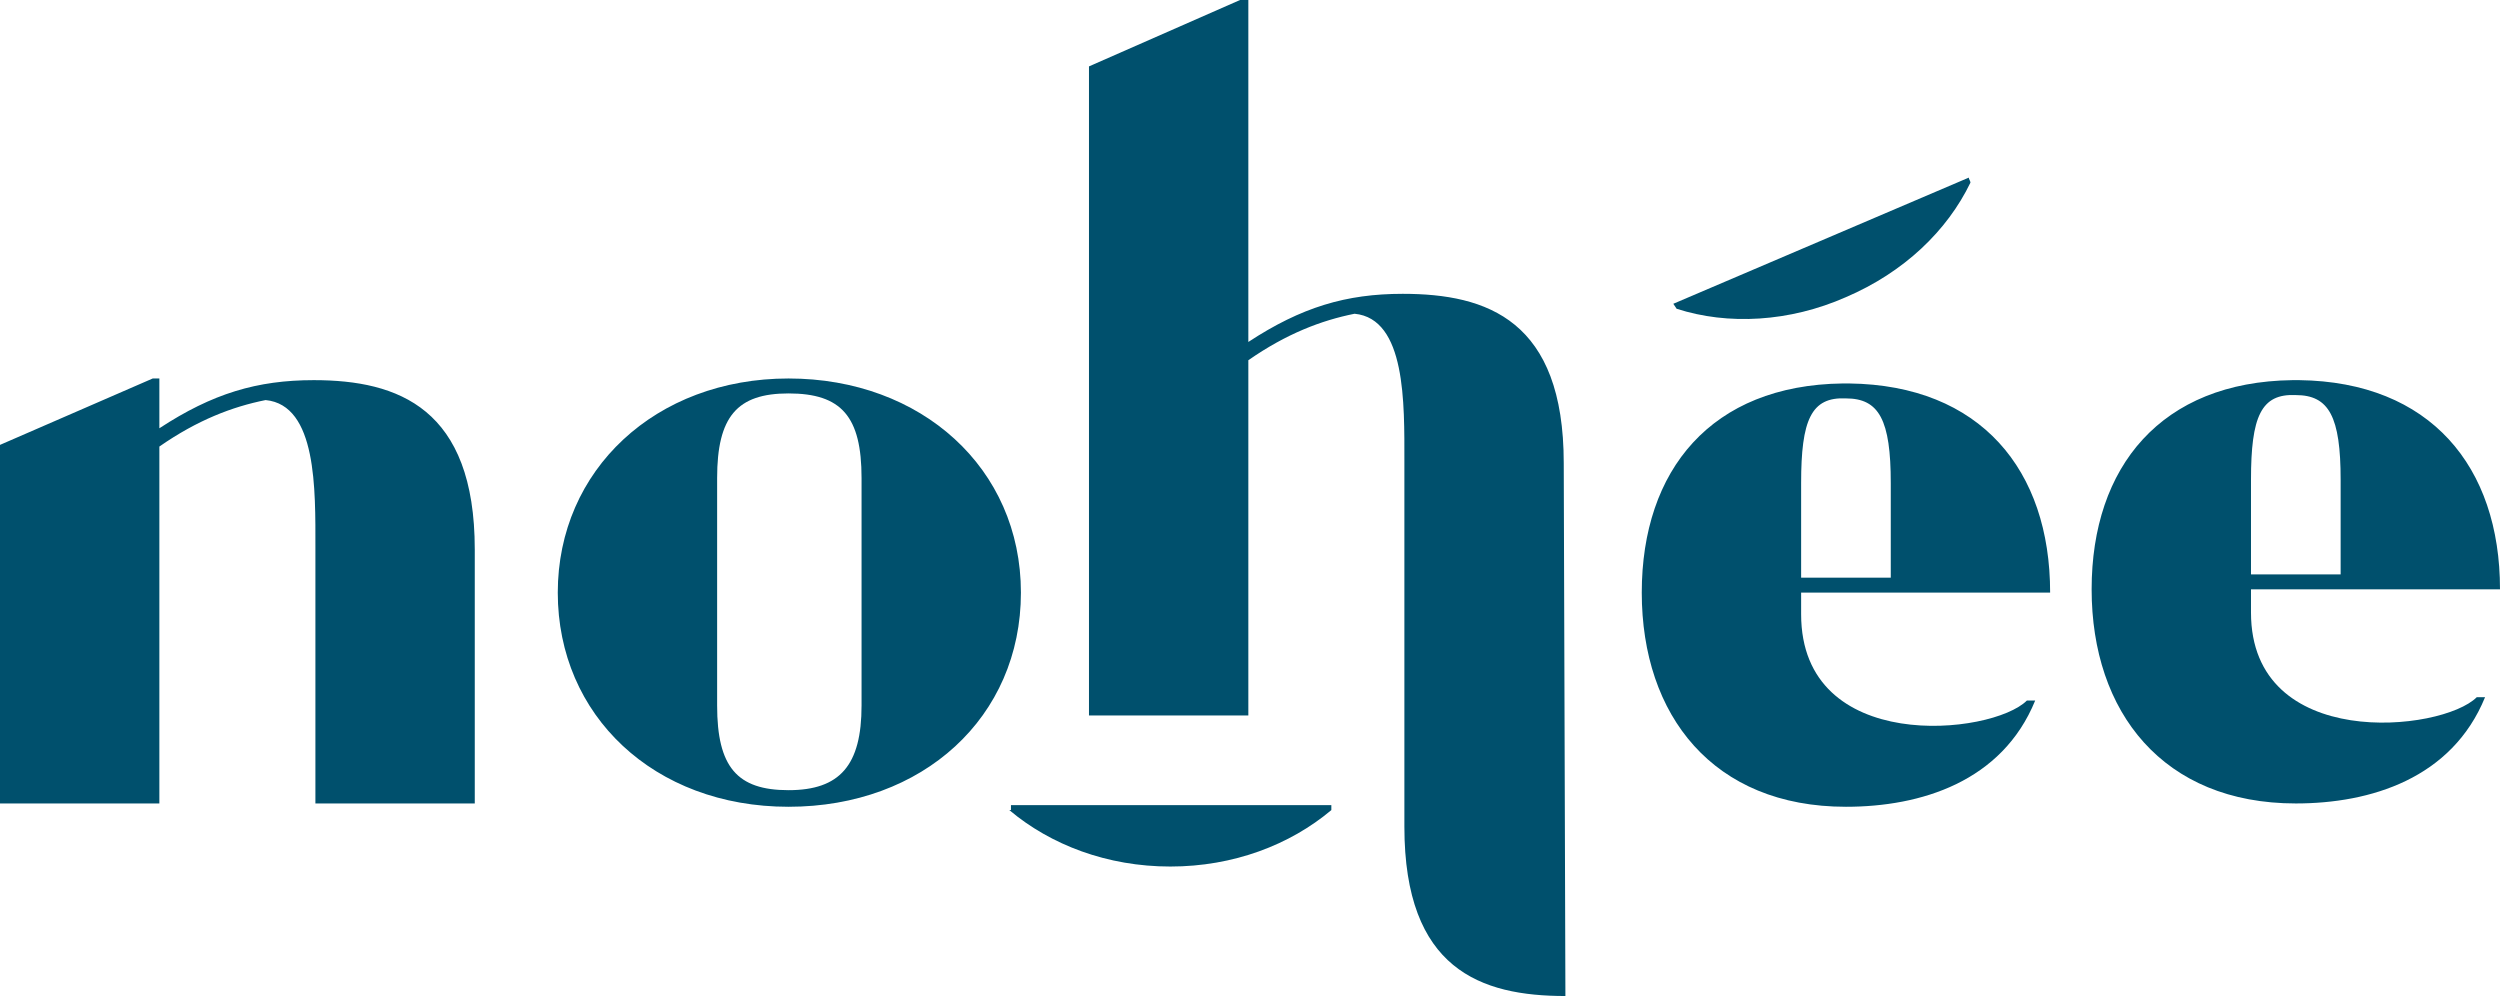
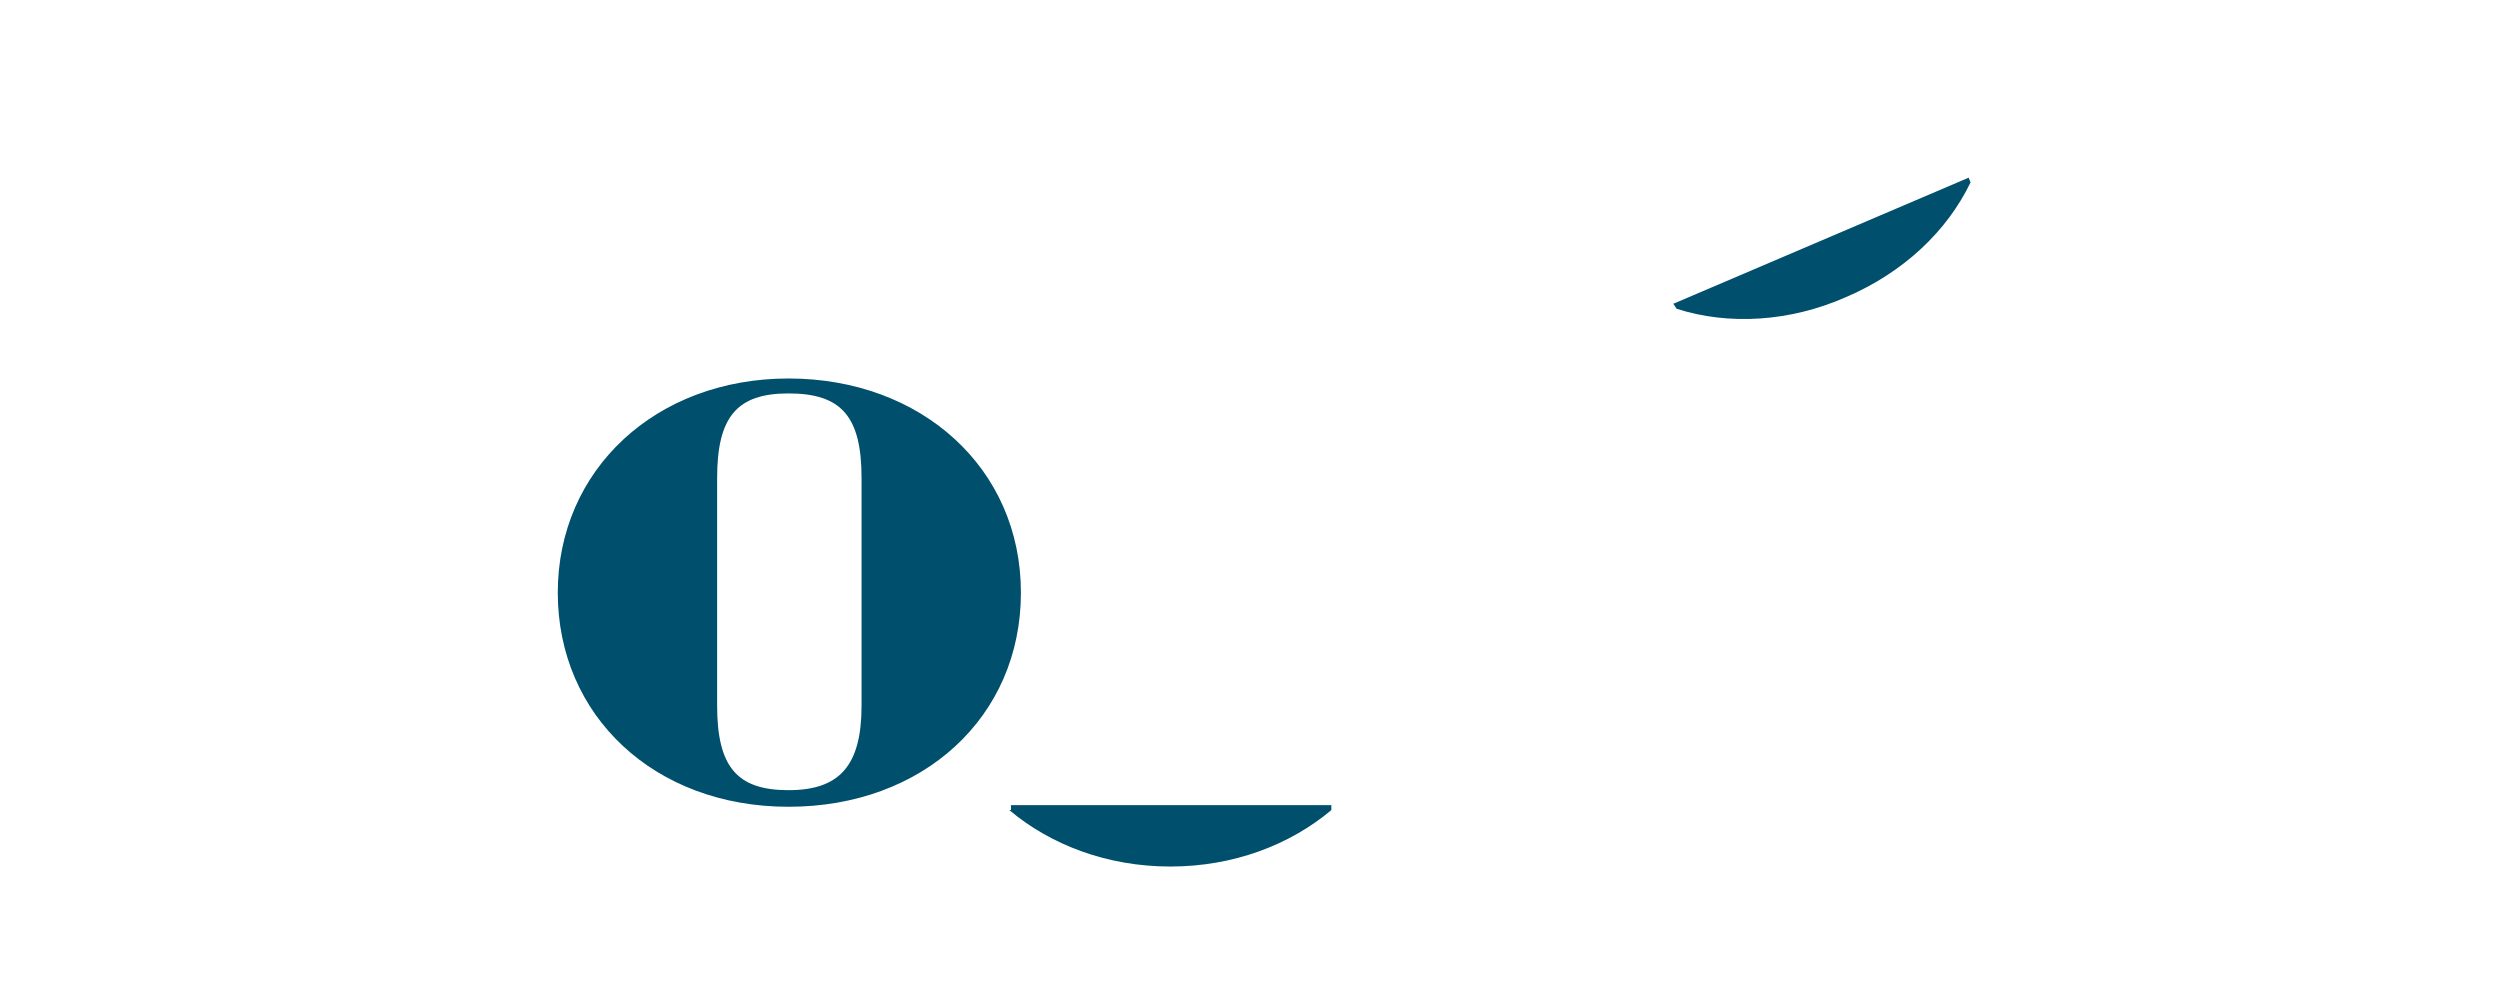
<svg xmlns="http://www.w3.org/2000/svg" version="1.1" id="Calque_1" x="0px" y="0px" viewBox="0 0 150.6 60" style="enable-background:new 0 0 150.6 60;" xml:space="preserve">
  <style type="text/css">
	.st0{fill:#00506D;}
</style>
  <g>
-     <path class="st0" d="M61.5,35.7c0,7.5-5.9,12.9-14,12.9c-8.1,0-13.9-5.5-13.9-12.9c0-7.4,5.9-12.9,13.9-12.9   C55.5,22.8,61.5,28.2,61.5,35.7z M47.5,47.6c3.1,0,4.4-1.5,4.4-5.1V28.8c0-3.7-1.2-5.1-4.4-5.1c-3.1,0-4.3,1.4-4.3,5.1v13.7   C43.2,46.2,44.4,47.6,47.5,47.6z" />
-     <path class="st0" d="M122.1,42.2h0.5c-2,4.9-6.9,6.4-11.4,6.4c-8,0-12.3-5.5-12.3-12.9c0-7.4,4.2-12.5,12.1-12.6h0.2h0.2   c7.9,0.1,12.1,5.2,12.1,12.6h-15V37C108.5,45.5,120,44.3,122.1,42.2z M108.5,29.1v5.7h5.4v-5.7c0-3.8-0.7-5.1-2.7-5.1   C109.1,23.9,108.5,25.3,108.5,29.1z" />
-     <path class="st0" d="M149.2,42h0.5c-2,4.9-6.9,6.4-11.4,6.4c-8,0-12.3-5.5-12.3-12.9c0-7.4,4.2-12.5,12.1-12.6h0.2h0.2   c7.9,0.1,12.1,5.2,12.1,12.6h-15v1.4C135.6,45.3,147.1,44.1,149.2,42z M135.6,28.9v5.7h5.4v-5.7c0-3.8-0.7-5.1-2.7-5.1   C136.2,23.7,135.6,25.1,135.6,28.9z" />
+     <path class="st0" d="M61.5,35.7c0,7.5-5.9,12.9-14,12.9c-8.1,0-13.9-5.5-13.9-12.9c0-7.4,5.9-12.9,13.9-12.9   C55.5,22.8,61.5,28.2,61.5,35.7z M47.5,47.6c3.1,0,4.4-1.5,4.4-5.1V28.8c0-3.7-1.2-5.1-4.4-5.1c-3.1,0-4.3,1.4-4.3,5.1v13.7   C43.2,46.2,44.4,47.6,47.5,47.6" />
    <path class="st0" d="M60.8,48.8c2.5,2.1,5.9,3.4,9.7,3.4c3.8,0,7.2-1.3,9.7-3.4c0-0.1,0-0.2,0-0.3l-19.3,0V48.8z" />
-     <path class="st0" d="M0,26.8v0.8v20.8h9.6V26.9c2.3-1.6,4.4-2.4,6.4-2.8c3.1,0.3,3,5.4,3,8.9v14.6v0.8h9.6V33.1   c0-8.5-4.6-10.2-9.7-10.2c-3.4,0-6.1,0.8-9.3,2.9v-3H9.2" />
-     <path class="st0" d="M75.2,0v20.6c3.2-2.1,5.9-2.9,9.3-2.9c5.1,0,9.7,1.6,9.7,10.2L94.3,60c-5.1,0-9.7-1.6-9.7-10.2v-4.9V33.7v-5.9   c0-3.5,0.1-8.6-3-8.9c-2,0.4-4.1,1.2-6.4,2.8v20.7v0.3v0.4h-9.6v-0.4v-0.3V4.8V4l9.1-4L75.2,0z" />
    <path class="st0" d="M101,18.6c3.1,1,6.8,0.8,10.2-0.7c3.5-1.5,6.1-4,7.5-6.9c0-0.1-0.1-0.2-0.1-0.3l-17.8,7.6L101,18.6z" />
  </g>
</svg>